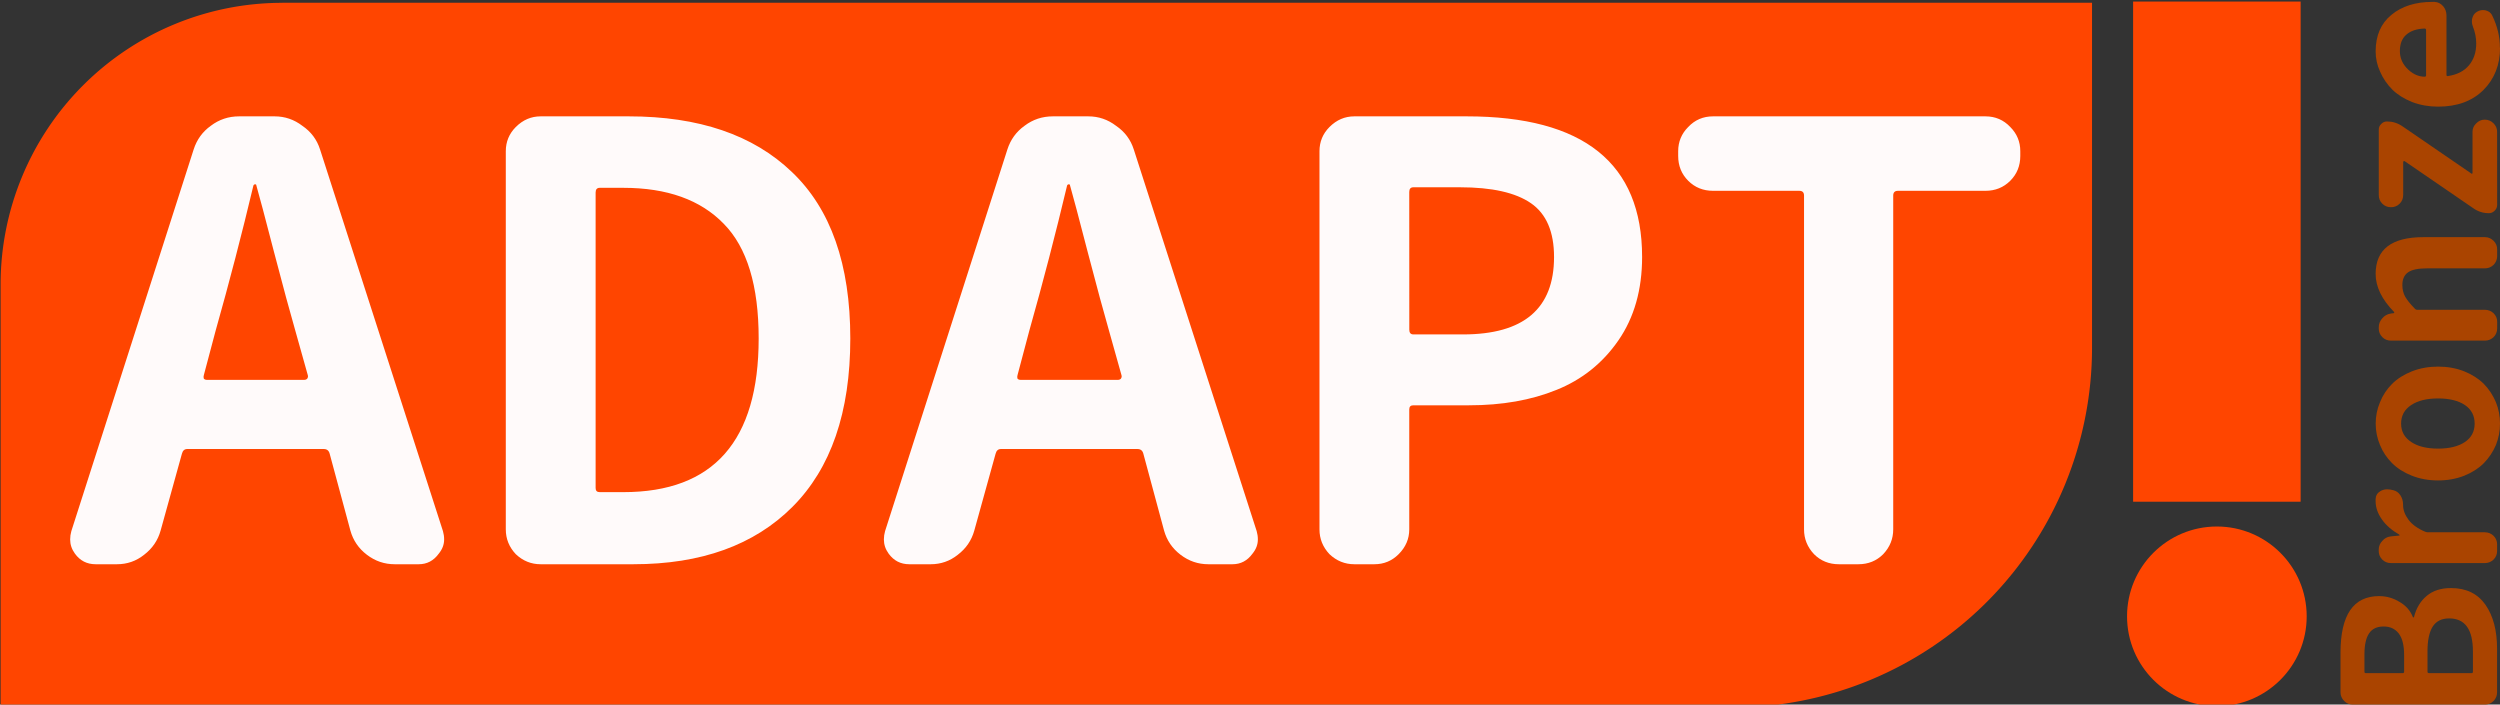
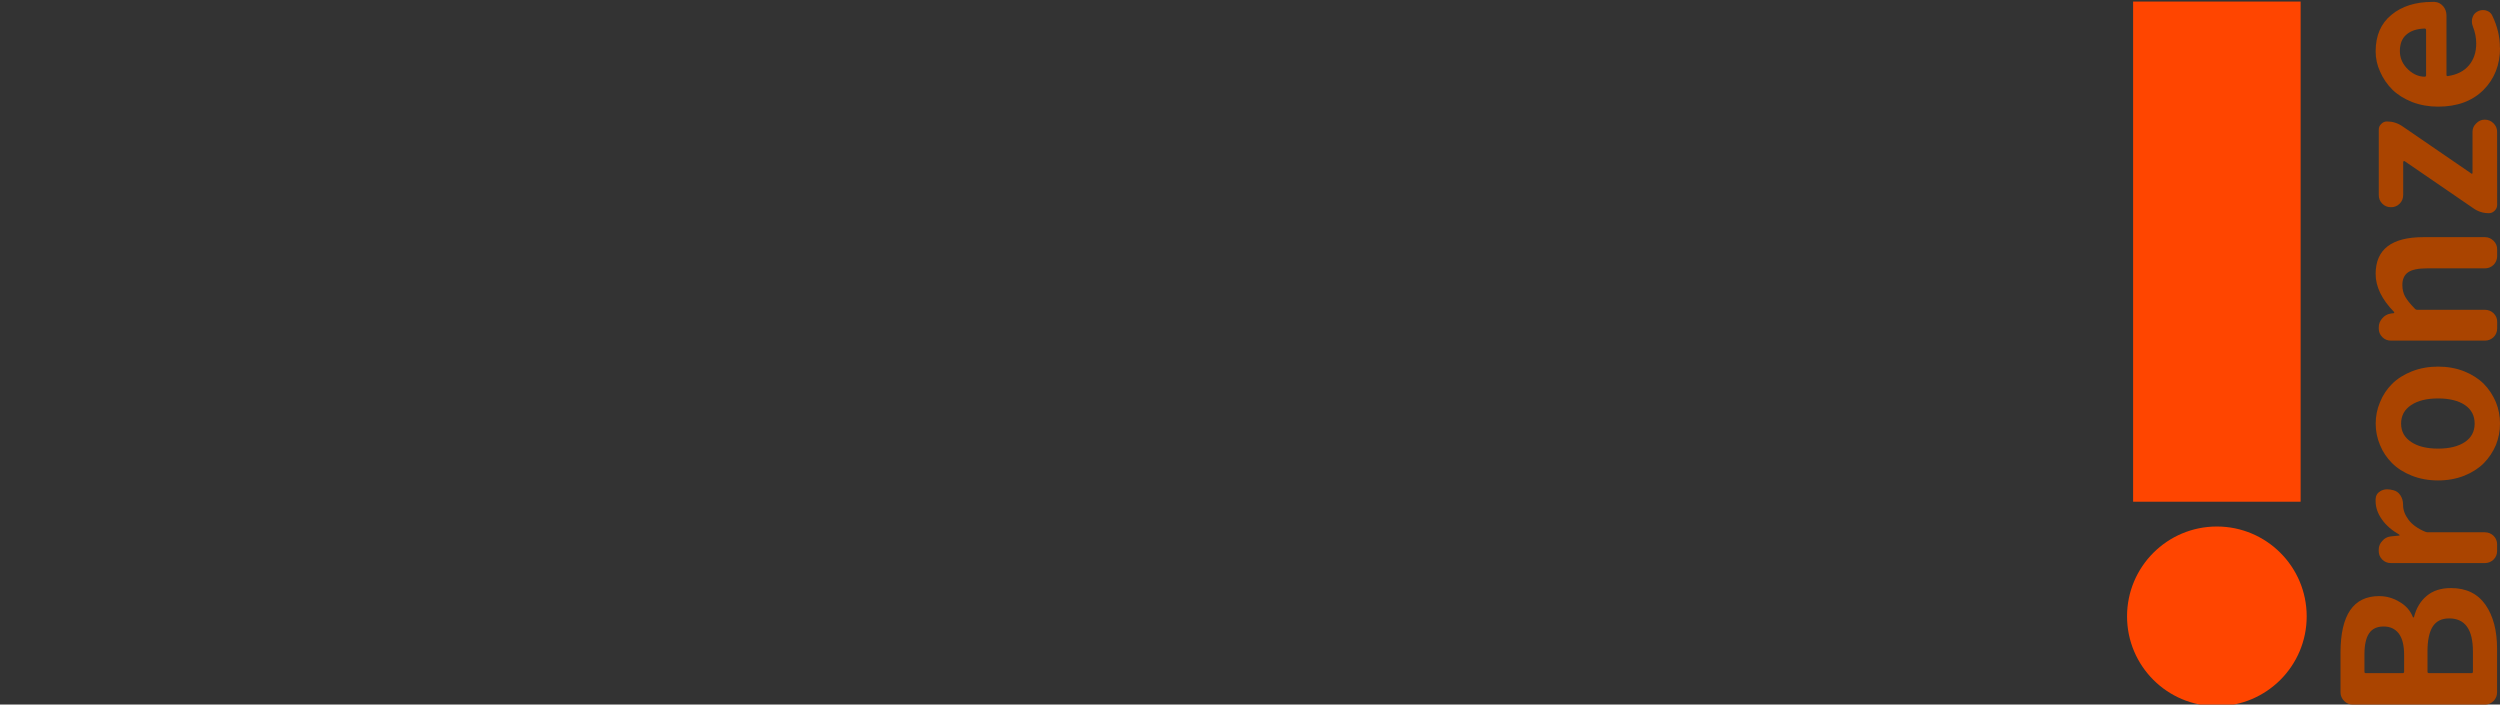
<svg xmlns="http://www.w3.org/2000/svg" xmlns:ns1="http://www.inkscape.org/namespaces/inkscape" xmlns:ns2="http://sodipodi.sourceforge.net/DTD/sodipodi-0.dtd" width="55.304mm" height="15.585mm" viewBox="0 0 55.304 15.585" version="1.1" id="svg1" ns1:version="1.3.2 (091e20ef0f, 2023-11-25)" ns2:docname="adaptlogoBronze.svg">
  <rect x="0" y="0" width="55.304" height="15.585" fill="#333333" stroke="none" />
  <ns2:namedview id="namedview1" pagecolor="#ffffff" bordercolor="#666666" borderopacity="1.0" ns1:showpageshadow="2" ns1:pageopacity="0.0" ns1:pagecheckerboard="0" ns1:deskcolor="#d1d1d1" ns1:document-units="mm" ns1:zoom="4.228078" ns1:cx="116.24667" ns1:cy="59.719806" ns1:window-width="2560" ns1:window-height="1403" ns1:window-x="0" ns1:window-y="0" ns1:window-maximized="1" ns1:current-layer="layer1" />
  <defs id="defs1">
    <ns1:path-effect effect="fillet_chamfer" id="path-effect6" is_visible="true" lpeversion="1" nodesatellites_param="F,0,0,1,0,5.418,0,1 @ F,0,0,1,0,0,0,1 @ F,0,0,1,0,6.92,0,1 @ F,0,0,1,0,0,0,1" radius="0" unit="px" method="auto" mode="F" chamfer_steps="1" flexible="false" use_knot_distance="true" apply_no_radius="true" apply_with_radius="true" only_selected="false" hide_knots="false" />
  </defs>
  <g ns1:label="Layer 1" ns1:groupmode="layer" id="layer1" transform="translate(-63.765,-93.398)">
-     <path id="rect6" style="fill:#ff4500;stroke-width:1.069;stroke-linecap:round;stroke-linejoin:round" d="M 34.281,126.868 H 69.094 v 6.636 a 6.92,6.92 135 0 1 -6.92,6.92 l -33.311,0 v -8.137 a 5.418,5.418 135 0 1 5.418,-5.418 z" ns1:path-effect="#path-effect6" ns1:original-d="M 28.862757,126.8679 H 69.09376 v 13.55522 H 28.862757 Z" transform="matrix(1.15,0,0,1.15,30.586,-52.439)" ns1:export-filename="adaptlogo.png" ns1:export-xdpi="96" ns1:export-ydpi="96" />
-     <path d="m 68.274,101.697 q -0.013,0.039 0,0.078 0.026,0.026 0.065,0.026 h 2.157 q 0.039,0 0.065,-0.026 0.026,-0.039 0.013,-0.078 l -0.275,-0.98 q -0.17,-0.588 -0.471,-1.739 -0.301,-1.163 -0.392,-1.477 0,-0.026 -0.026,-0.026 -0.026,0 -0.039,0.026 -0.379,1.595 -0.837,3.216 z m 4.222,4.183 q -0.34,0 -0.614,-0.209 -0.275,-0.209 -0.366,-0.536 l -0.458,-1.699 q -0.026,-0.105 -0.131,-0.105 h -3.02 q -0.091,0 -0.118,0.105 l -0.471,1.699 q -0.091,0.327 -0.366,0.536 -0.261,0.209 -0.601,0.209 h -0.471 q -0.288,0 -0.458,-0.235 -0.105,-0.144 -0.105,-0.314 0,-0.091 0.026,-0.183 l 2.706,-8.444 q 0.105,-0.327 0.379,-0.523 0.275,-0.209 0.627,-0.209 h 0.784 q 0.34,0 0.614,0.209 0.288,0.196 0.392,0.523 l 2.719,8.444 q 0.026,0.091 0.026,0.183 0,0.17 -0.118,0.314 -0.17,0.235 -0.444,0.235 z m 3.229,0 q -0.314,0 -0.549,-0.222 -0.222,-0.235 -0.222,-0.549 v -8.366 q 0,-0.314 0.222,-0.536 0.235,-0.235 0.549,-0.235 h 1.948 q 2.327,0 3.608,1.229 1.294,1.229 1.294,3.686 0,2.444 -1.281,3.725 -1.268,1.268 -3.516,1.268 z m 1.216,-1.686 q 0,0.091 0.091,0.091 h 0.523 q 2.993,0 2.993,-3.399 0,-1.752 -0.771,-2.536 -0.771,-0.797 -2.222,-0.797 h -0.523 q -0.091,0 -0.091,0.105 z m 9.333,-2.497 q -0.013,0.039 0,0.078 0.026,0.026 0.065,0.026 h 2.157 q 0.039,0 0.065,-0.026 0.026,-0.039 0.013,-0.078 l -0.275,-0.98 q -0.17,-0.588 -0.471,-1.739 -0.301,-1.163 -0.392,-1.477 0,-0.026 -0.026,-0.026 -0.026,0 -0.039,0.026 -0.379,1.595 -0.837,3.216 z m 4.222,4.183 q -0.34,0 -0.614,-0.209 -0.275,-0.209 -0.366,-0.536 l -0.458,-1.699 q -0.026,-0.105 -0.131,-0.105 H 85.907 q -0.091,0 -0.118,0.105 l -0.471,1.699 q -0.091,0.327 -0.366,0.536 -0.261,0.209 -0.601,0.209 H 83.881 q -0.288,0 -0.458,-0.235 -0.105,-0.144 -0.105,-0.314 0,-0.091 0.026,-0.183 l 2.706,-8.444 q 0.105,-0.327 0.379,-0.523 0.275,-0.209 0.627,-0.209 h 0.784 q 0.34,0 0.614,0.209 0.288,0.196 0.392,0.523 l 2.719,8.444 q 0.026,0.091 0.026,0.183 0,0.17 -0.118,0.314 -0.17,0.235 -0.444,0.235 z m 3.229,0 q -0.314,0 -0.549,-0.222 -0.222,-0.235 -0.222,-0.549 v -8.366 q 0,-0.314 0.222,-0.536 0.235,-0.235 0.549,-0.235 h 2.484 q 3.882,0 3.882,3.111 0,1.085 -0.523,1.843 -0.523,0.758 -1.373,1.098 -0.837,0.34 -1.935,0.34 h -1.229 q -0.091,0 -0.091,0.091 v 2.654 q 0,0.314 -0.235,0.549 -0.222,0.222 -0.536,0.222 z m 1.216,-5.189 q 0,0.105 0.091,0.105 h 1.098 q 2.013,0 2.013,-1.712 0,-0.837 -0.51,-1.19 -0.51,-0.353 -1.569,-0.353 h -1.033 q -0.091,0 -0.091,0.105 z m 9.503,5.189 q -0.327,0 -0.549,-0.222 -0.222,-0.235 -0.222,-0.549 v -7.385 q 0,-0.105 -0.105,-0.105 h -1.908 q -0.327,0 -0.549,-0.222 -0.222,-0.222 -0.222,-0.549 v -0.105 q 0,-0.314 0.222,-0.536 0.222,-0.235 0.549,-0.235 h 6.026 q 0.327,0 0.549,0.235 0.222,0.222 0.222,0.536 v 0.105 q 0,0.327 -0.222,0.549 -0.222,0.222 -0.549,0.222 h -1.935 q -0.105,0 -0.105,0.105 v 7.385 q 0,0.314 -0.222,0.549 -0.222,0.222 -0.549,0.222 z" id="text2" style="font-size:13.385px;line-height:100%;font-family:'Gen Jyuu Gothic';-inkscape-font-specification:'Gen Jyuu Gothic, Normal';font-variant-ligatures:none;letter-spacing:0px;word-spacing:0px;fill:#fffafa;stroke-width:0.558" aria-label="ADAPT" />
    <g id="g7" transform="matrix(0.994,0,0,0.994,41.355,-32.741)">
      <rect style="fill:#ff4500;fill-opacity:1;stroke:none;stroke-width:0.507;stroke-linecap:round;stroke-linejoin:round" id="rect7" width="3.728" height="11.131" x="70.018" y="126.935" />
      <circle style="fill:#ff4500;fill-opacity:1;stroke:none;stroke-width:0.529;stroke-linecap:round;stroke-linejoin:round" id="path7" cx="71.882" cy="140.617" r="1.999" />
    </g>
    <path style="font-size:4.679px;line-height:1.7;font-family:'Gen Jyuu Gothic';-inkscape-font-specification:'Gen Jyuu Gothic, Normal';fill:#aa4400;stroke-width:1.11;stroke-linecap:round" d="m -108.714,119.004 q -0.11,0 -0.192,-0.078 -0.078,-0.082 -0.078,-0.192 v -2.924 q 0,-0.11 0.078,-0.187 0.082,-0.082 0.192,-0.082 h 0.877 q 1.252,0 1.252,0.854 0,0.242 -0.128,0.452 -0.123,0.21 -0.329,0.292 -0.014,0 -0.014,0.014 0,0.014 0.009,0.014 0.292,0.073 0.466,0.279 0.174,0.206 0.174,0.539 0,0.503 -0.37,0.763 -0.37,0.256 -0.969,0.256 z m 0.425,-2.088 q 0,0.032 0.032,0.032 h 0.37 q 0.32,0 0.475,-0.119 0.155,-0.119 0.155,-0.334 0,-0.224 -0.155,-0.324 -0.151,-0.101 -0.466,-0.101 h -0.379 q -0.032,0 -0.032,0.032 z m 0,1.522 q 0,0.032 0.032,0.032 h 0.448 q 0.731,0 0.731,-0.525 0,-0.251 -0.183,-0.366 -0.183,-0.114 -0.548,-0.114 h -0.448 q -0.032,0 -0.032,0.037 z m 2.705,0.567 q -0.114,0 -0.192,-0.078 -0.078,-0.082 -0.078,-0.192 v -2.079 q 0,-0.114 0.078,-0.192 0.078,-0.078 0.192,-0.078 h 0.023 q 0.114,0 0.196,0.078 0.087,0.073 0.101,0.187 l 0.018,0.187 q 0,0.009 0.009,0.009 0.009,0 0.014,-0.009 0.142,-0.247 0.338,-0.384 0.196,-0.137 0.402,-0.137 0.023,0 0.046,0 0.114,0.005 0.174,0.105 0.041,0.069 0.041,0.151 0,0.032 -0.005,0.064 l -0.014,0.069 q -0.023,0.101 -0.114,0.16 -0.091,0.059 -0.206,0.059 -0.005,0 -0.009,0 -0.164,0 -0.324,0.119 -0.16,0.119 -0.265,0.366 -0.014,0.032 -0.014,0.064 v 1.261 q 0,0.11 -0.078,0.192 -0.078,0.078 -0.192,0.078 z m 3.29,-0.027 q -0.224,0.091 -0.475,0.091 -0.247,0 -0.475,-0.091 -0.224,-0.096 -0.398,-0.265 -0.174,-0.174 -0.279,-0.434 -0.105,-0.265 -0.105,-0.58 0,-0.315 0.105,-0.58 0.105,-0.265 0.279,-0.439 0.174,-0.174 0.398,-0.265 0.228,-0.096 0.475,-0.096 0.251,0 0.475,0.096 0.228,0.091 0.402,0.265 0.174,0.174 0.279,0.439 0.105,0.265 0.105,0.58 0,0.315 -0.105,0.58 -0.105,0.26 -0.279,0.434 -0.174,0.169 -0.402,0.265 z m -0.882,-0.685 q 0.146,0.215 0.407,0.215 0.265,0 0.411,-0.215 0.146,-0.219 0.146,-0.594 0,-0.375 -0.146,-0.594 -0.146,-0.224 -0.411,-0.224 -0.26,0 -0.407,0.224 -0.146,0.219 -0.146,0.594 0,0.375 0.146,0.594 z m 2.513,0.713 q -0.114,0 -0.192,-0.078 -0.078,-0.082 -0.078,-0.192 v -2.079 q 0,-0.114 0.078,-0.192 0.078,-0.078 0.192,-0.078 h 0.023 q 0.114,0 0.201,0.078 0.087,0.073 0.105,0.187 l 0.009,0.069 q 0,0.009 0.009,0.009 0.009,0 0.018,-0.005 0.416,-0.407 0.841,-0.407 0.813,0 0.813,1.056 v 1.362 q 0,0.11 -0.082,0.192 -0.078,0.078 -0.187,0.078 h -0.151 q -0.11,0 -0.192,-0.078 -0.078,-0.082 -0.078,-0.192 v -1.279 q 0,-0.297 -0.087,-0.42 -0.087,-0.128 -0.283,-0.128 -0.146,0 -0.26,0.064 -0.11,0.064 -0.26,0.21 -0.027,0.023 -0.027,0.055 v 1.499 q 0,0.11 -0.078,0.192 -0.078,0.078 -0.192,0.078 z m 2.732,0 q -0.073,0 -0.128,-0.055 -0.055,-0.055 -0.055,-0.128 0,-0.187 0.105,-0.338 l 1.046,-1.526 q 0.005,-0.009 0,-0.018 -0.005,-0.014 -0.018,-0.014 h -0.731 q -0.114,0 -0.192,-0.078 -0.078,-0.078 -0.078,-0.192 0,-0.114 0.078,-0.192 0.078,-0.078 0.192,-0.078 h 1.444 q 0.078,0 0.128,0.055 0.055,0.05 0.055,0.128 0,0.183 -0.105,0.338 l -1.046,1.526 q -0.009,0.009 -0.005,0.018 0.005,0.009 0.018,0.009 h 0.909 q 0.11,0 0.187,0.082 0.082,0.078 0.082,0.187 v 0.005 q 0,0.11 -0.082,0.192 -0.078,0.078 -0.187,0.078 z m 3.477,0.064 q -0.567,0 -0.937,-0.37 -0.366,-0.37 -0.366,-1.001 0,-0.306 0.101,-0.571 0.105,-0.265 0.274,-0.439 0.174,-0.174 0.393,-0.27 0.219,-0.101 0.452,-0.101 0.525,0 0.809,0.347 0.288,0.347 0.288,0.909 0,0.023 0,0.046 -0.005,0.114 -0.096,0.192 -0.087,0.073 -0.206,0.073 h -1.311 q -0.037,0 -0.027,0.036 0.046,0.302 0.238,0.462 0.192,0.16 0.48,0.16 0.192,0 0.375,-0.073 0.055,-0.023 0.11,-0.023 0.041,0 0.078,0.009 0.101,0.027 0.146,0.114 0.032,0.059 0.032,0.123 0,0.064 -0.032,0.123 -0.032,0.055 -0.091,0.082 -0.347,0.169 -0.708,0.169 z m -0.64,-1.663 q 0,0.027 0.032,0.027 h 0.996 q 0.037,0 0.037,-0.032 0,0 0,0 -0.009,-0.26 -0.133,-0.402 -0.123,-0.146 -0.366,-0.146 -0.206,0 -0.366,0.142 -0.201,0.183 -0.201,0.411 z" id="text1" transform="rotate(-90)" aria-label="Bronze" />
  </g>
</svg>